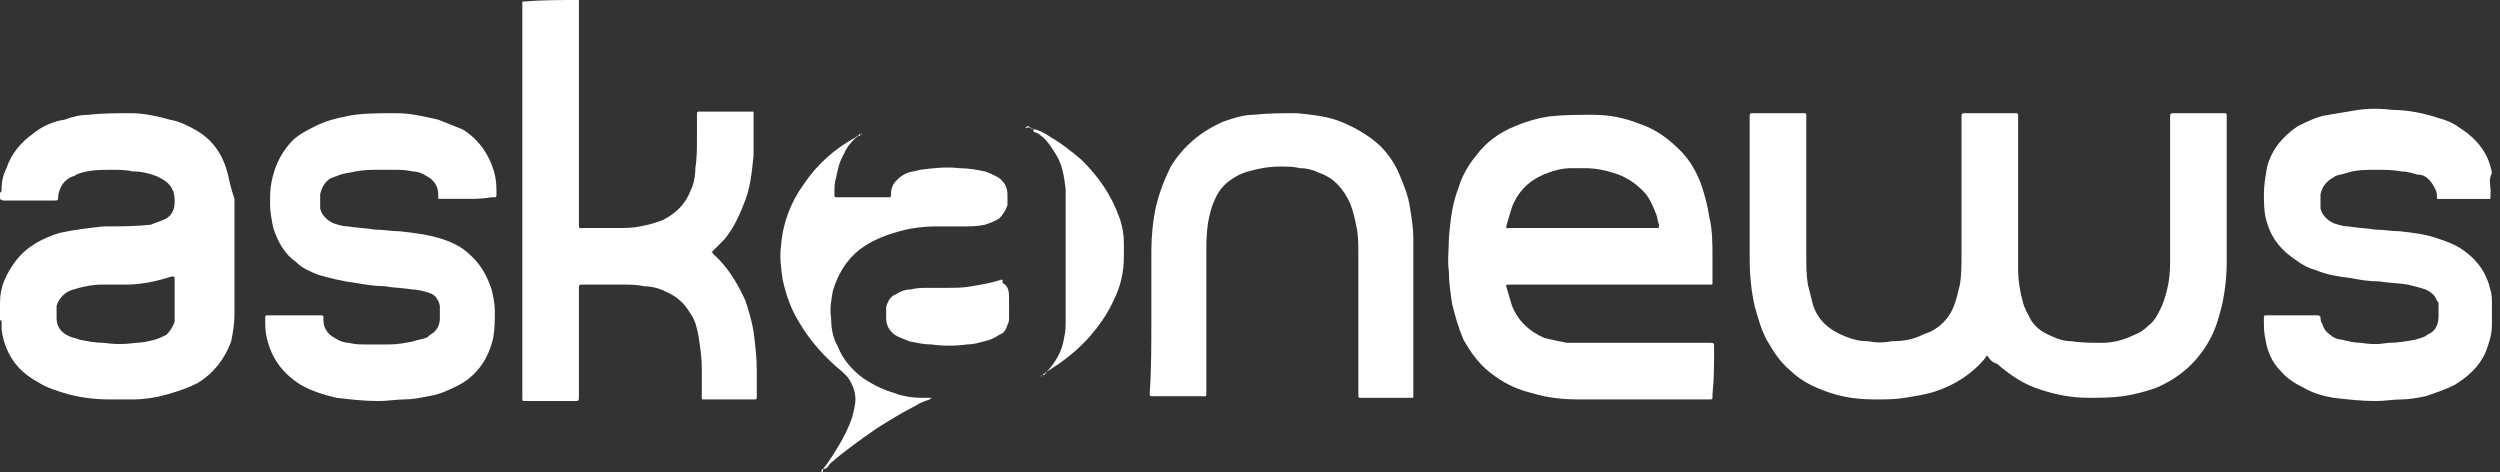
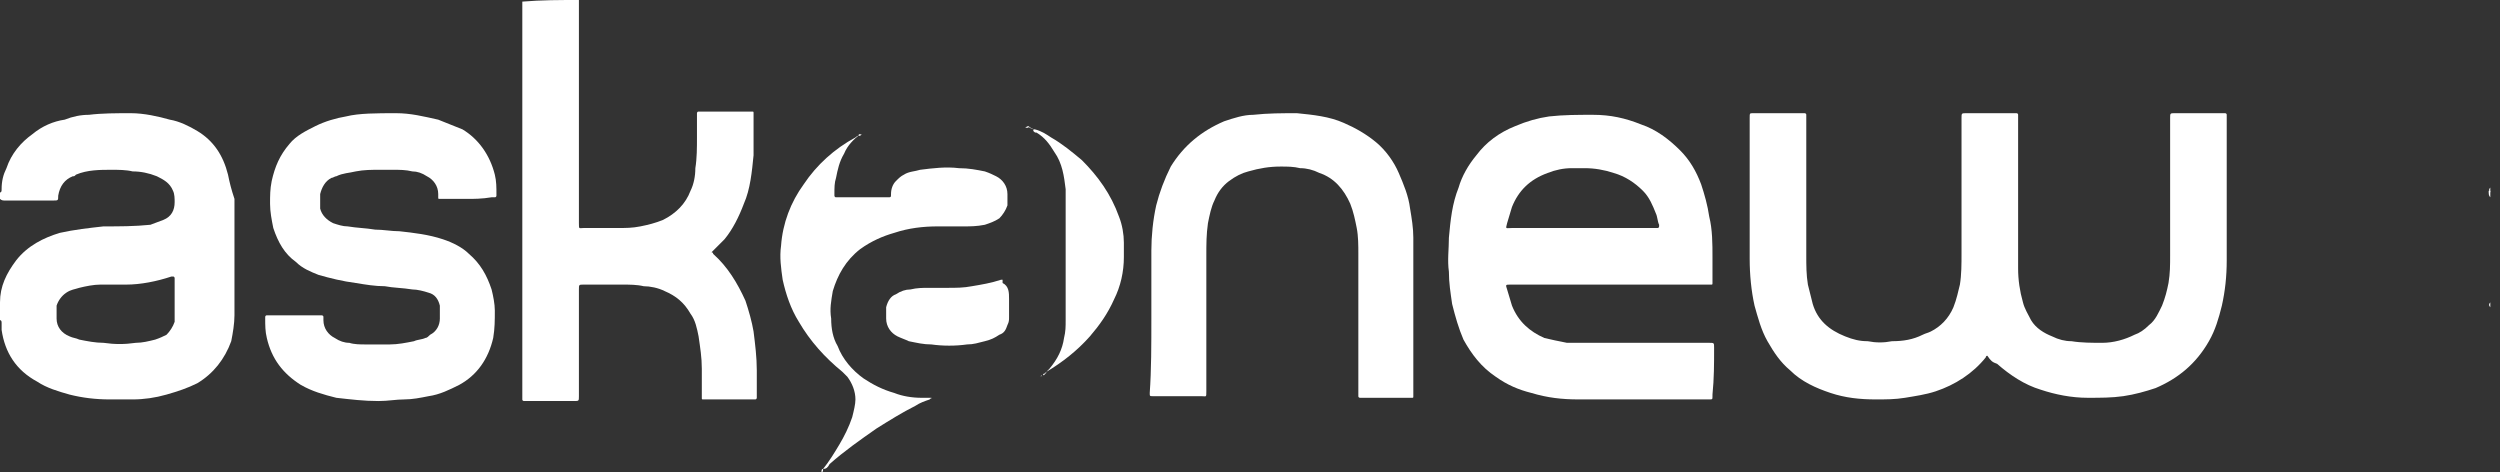
<svg xmlns="http://www.w3.org/2000/svg" x="0px" y="0px" width="154.6px" height="29.2px" viewBox="0 0 154.6 29.2" style="enable-background:new 0 0 154.6 29.2;" xml:space="preserve">
  <rect x="0" y="0" width="154.6" height="29.2" fill="#333333" stroke="none" />
  <style type="text/css">	.st0{display:none;fill:#FDFDFD;}	.st1{fill:#FFFFFF;}	.st2{display:none;fill:#FFFFFF;}</style>
  <g id="Layer_2" />
  <g id="Layer_1">
    <path class="st0" d="M154,20.1c0,3.1,0,6.2,0,9.2c-51.3,0-102.7,0-154,0c0-3.2,0-6.4,0-9.5c0.1,0,0.1,0.1,0.1,0.2  c0.1,1,0.4,1.9,1.1,2.6c0.5,0.5,1,0.9,1.7,1.2c1,0.5,2.2,0.7,3.3,0.7c0.4,0,0.9,0.1,1.3,0c1.3,0,2.5-0.2,3.7-0.6  c1.1-0.4,2-1.2,2.5-2.3c0.3-0.6,0.4-1.3,0.4-1.9c0-2.6,0-5.3,0-7.9c0-1.9-1-3.3-2.7-4.1c-1-0.4-2-0.6-3.1-0.7C7.7,7,7,7,6.4,7.1  C5.1,7.1,3.8,7.3,2.7,7.9c-1.5,0.8-2.3,2-2.5,3.7c0,0.1,0,0.2-0.1,0.3C0,7.9,0,4,0,0c10.8,0,21.5,0,32.3,0c0.1,0.1,0.1,0.2,0.1,0.3  c0,1.1,0,2.2,0,3.4c0,6.8,0,13.6,0,20.4c0,0.5,0,0.5,0.5,0.5c0.9,0,1.7,0,2.6,0c0.3,0,0.3,0,0.3-0.3c0-2.1,0-4.2,0-6.3  c0-0.5,0-0.5,0.5-0.5c0.8,0,1.5,0,2.3,0c0.6,0,1.1,0,1.7,0.2c1.6,0.3,2.6,1.2,3,2.8c0.2,0.7,0.2,1.3,0.3,2c0,0.6,0,1.3,0,1.9  c0,0.3,0,0.3,0.3,0.3c0.9,0,1.9,0,2.8,0c0.2,0,0.3,0,0.3-0.2c0-1.3,0-2.7-0.2-4c-0.3-1.6-0.9-3-2.1-4.2c-0.1-0.1-0.2-0.1-0.2-0.2  c-0.2-0.1-0.2-0.2,0-0.4c0.2-0.2,0.4-0.4,0.6-0.6c0.9-1.1,1.3-2.3,1.6-3.7c0.2-1.3,0.2-2.6,0.2-3.9c0-0.2-0.1-0.2-0.2-0.2  c-0.9,0-1.9,0-2.8,0c-0.2,0-0.2,0.1-0.2,0.2c0,0.5,0,0.9,0,1.4c0,0.9-0.1,1.8-0.3,2.7c-0.2,0.7-0.5,1.3-1,1.8  c-0.5,0.5-1.1,0.7-1.7,0.9c-0.6,0.1-1.1,0.2-1.7,0.2c-0.8,0-1.6,0-2.5,0c-0.4,0-0.4,0-0.4-0.4c0-4.5,0-9,0-13.5  c0-0.1,0-0.2,0.1-0.3C75.2,0,114.6,0,154,0c0,3.9,0,7.7,0,11.6c0,0,0,0-0.1,0c-0.1-0.2-0.1-0.3-0.1-0.5c-0.3-1.6-1.2-2.7-2.6-3.3  c-1-0.4-2-0.6-3.1-0.7c-0.7-0.1-1.4-0.1-2.1,0c-1.2,0-2.4,0.2-3.5,0.7c-1.6,0.7-2.5,1.9-2.7,3.6c-0.1,1-0.1,2,0.3,3  c0.4,0.9,1,1.5,1.8,2c0.9,0.5,1.9,0.7,2.9,0.9c0.9,0.1,1.9,0.2,2.8,0.3c0.7,0.1,1.3,0.1,2,0.3c0.6,0.2,0.9,0.6,0.9,1.2  c0,0.2,0,0.4,0,0.6c-0.1,0.5-0.3,0.8-0.7,1.1c-0.6,0.3-1.2,0.4-1.8,0.5c-0.5,0.1-1.1,0.1-1.6,0c-0.6,0-1.3-0.1-1.9-0.2  c-0.3-0.1-0.5-0.2-0.7-0.3c-0.4-0.2-0.6-0.6-0.7-1.1c0-0.2,0-0.3-0.3-0.3c-0.9,0-1.9,0-2.8,0c-0.2,0-0.3,0.1-0.2,0.2  c0.1,1.8,0.8,3.2,2.4,4.1c1,0.5,2,0.7,3.1,0.8c0.5,0.1,1.1,0.1,1.6,0.1c1.4,0,2.8-0.1,4-0.7c1.2-0.5,2.1-1.3,2.5-2.5  c0.1-0.4,0.2-0.8,0.3-1.2C153.9,20.2,153.9,20.1,154,20.1C154,20.1,154,20.1,154,20.1z" />
    <path class="st1" d="M35.8,0c0,0.1,0,0.2,0,0.3c0,4.5,0,9,0,13.5c0,0.4,0,0.3,0.3,0.3c0.7,0,1.4,0,2.1,0c0.5,0,0.9,0,1.4-0.1  c0.5-0.1,0.9-0.2,1.4-0.4c0.8-0.4,1.4-1,1.7-1.8c0.2-0.4,0.3-0.9,0.3-1.4c0.1-0.6,0.1-1.3,0.1-1.9c0-0.4,0-0.9,0-1.3  c0-0.1,0-0.1,0-0.2c0,0,0-0.1,0.1-0.1c0,0,0.1,0,0.1,0c1,0,2,0,3.1,0c0,0,0,0,0.1,0c0.1,0,0.1,0,0.1,0.1c0,0.9,0,1.7,0,2.6  c-0.1,1-0.2,2.1-0.6,3c-0.3,0.8-0.7,1.6-1.2,2.2c-0.2,0.2-0.4,0.4-0.6,0.6c0,0-0.1,0.1-0.2,0.2c0,0,0.1,0,0.1,0.1  c0.9,0.8,1.5,1.8,2,2.9c0.2,0.6,0.4,1.3,0.5,1.9c0.1,0.8,0.2,1.6,0.2,2.4c0,0.5,0,1,0,1.5c0,0.1,0,0.1,0,0.2c0,0,0,0.1-0.1,0.1  c0,0-0.1,0-0.1,0c-1,0-2,0-3,0c0,0-0.1,0-0.1,0c-0.1,0-0.1,0-0.1-0.1c0-0.1,0-0.2,0-0.3c0-0.5,0-1,0-1.5c0-0.7-0.1-1.3-0.2-2  c-0.1-0.5-0.2-1-0.5-1.4c-0.4-0.7-0.9-1.1-1.6-1.4c-0.4-0.2-0.9-0.3-1.3-0.3c-0.4-0.1-0.9-0.1-1.3-0.1c-0.8,0-1.6,0-2.4,0  c-0.3,0-0.3,0-0.3,0.3c0,2.2,0,4.4,0,6.6c0,0.3,0,0.3-0.3,0.3c-1,0-1.9,0-2.9,0c-0.1,0-0.1,0-0.2,0c0,0-0.1,0-0.1-0.1  c0,0,0-0.1,0-0.1c0-0.1,0-0.1,0-0.2c0-8,0-16,0-24c0-0.1,0-0.2,0-0.3C33.5,0,34.6,0,35.8,0z" />
    <path class="st2" d="M154,12.2c0,2.2,0,4.3,0,6.5c0,0,0,0-0.1,0c-0.1-0.4-0.1-0.7-0.2-1.1c-0.4-1.2-1.2-2-2.3-2.6  c-0.8-0.4-1.7-0.5-2.5-0.7c-0.9-0.1-1.9-0.2-2.8-0.3c-0.6-0.1-1.1-0.1-1.7-0.3c-0.8-0.2-1.1-0.6-1.1-1.4c0-0.2,0-0.4,0-0.6  c0.1-0.5,0.4-0.8,0.9-1c0.5-0.2,1.1-0.3,1.7-0.4c0.4,0,0.9-0.1,1.4-0.1c0.8,0.1,1.6,0.1,2.4,0.4c0.6,0.2,0.9,0.6,1,1.3  c0,0.2,0.1,0.2,0.3,0.2c0.9,0,1.9,0,2.8,0C153.7,12.2,153.8,12.2,154,12.2C154,12.2,154,12.2,154,12.2z" />
    <path class="st2" d="M0,12.2c0.1,0,0.1,0,0.2,0c1,0,2,0,3,0c0,0,0,0,0,0c0.2,0,0.2,0,0.2-0.2c0-0.1,0-0.3,0.1-0.4  c0.1-0.2,0.2-0.4,0.4-0.6c0.2-0.1,0.4-0.2,0.6-0.3c0.4-0.1,0.7-0.2,1.1-0.3c0.6-0.1,1.1-0.1,1.7-0.1c0.6,0,1.2,0,1.8,0.2  c0.2,0,0.4,0.1,0.6,0.2c0.2,0.1,0.3,0.1,0.4,0.2c0.4,0.2,0.6,0.6,0.6,1c0,0.3,0,0.5,0,0.8c-0.1,0.3-0.2,0.5-0.4,0.6  c-0.2,0.1-0.4,0.2-0.6,0.3c-0.3,0.1-0.6,0.2-0.9,0.2C8.2,14,7.6,14,7,14.1c-0.9,0-1.7,0.1-2.6,0.3c-0.7,0.1-1.3,0.4-2,0.7  c-0.7,0.4-1.4,1-1.8,1.7c-0.3,0.5-0.5,1.1-0.6,1.6c0,0.1,0,0.2,0,0.4c0,0,0,0.1-0.1,0.1C0,16.6,0,14.4,0,12.2z" />
-     <path class="st1" d="M154,19c0,0.2,0,0.5,0,0.7c0,0-0.1,0-0.1,0C153.9,19.5,153.9,19.3,154,19C153.9,19,154,19,154,19z" />
    <path class="st1" d="M0,18.9c0.1,0,0-0.1,0.1-0.1c0,0.1,0,0.3-0.1,0.4C0,19,0,18.9,0,18.9z" />
    <path class="st1" d="M154,12.2C154,12.2,154,12.2,154,12.2c-0.1-0.1-0.1-0.2-0.1-0.4c0,0,0,0,0.1,0C154,12,154,12.1,154,12.2z" />
    <path class="st1" d="M154,19C154,19,154,19,154,19c-0.1-0.1-0.1-0.2,0-0.3c0,0,0,0,0,0C154,18.8,154,18.9,154,19z" />
-     <path class="st1" d="M154,19.8C154,19.8,154,19.8,154,19.8c0,0.1,0,0.2,0,0.3l0,0l0,0C153.9,20,153.9,19.9,154,19.8z" />
    <path class="st1" d="M154,11.9C154,11.9,154,11.8,154,11.9c-0.1-0.1-0.1-0.2,0-0.3c0,0,0,0,0,0C154,11.7,154,11.8,154,11.9z" />
    <path class="st1" d="M122.9,22c-0.1,0-0.1,0.1-0.1,0.1c-0.8,1-1.9,1.7-3.1,2.1c-0.6,0.2-1.3,0.3-1.9,0.4c-0.6,0.1-1.2,0.1-1.8,0.1  c-1,0-1.9-0.1-2.8-0.4c-0.9-0.3-1.8-0.7-2.5-1.4c-0.6-0.5-1-1.1-1.4-1.8c-0.4-0.7-0.6-1.5-0.8-2.2c-0.2-0.9-0.3-1.9-0.3-2.9  c0-2.9,0-5.8,0-8.7c0-0.3,0-0.3,0.2-0.3c1,0,2,0,3,0c0.1,0,0.1,0,0.2,0c0,0,0.1,0,0.1,0.1c0,0.1,0,0.1,0,0.2c0,2.8,0,5.7,0,8.5  c0,0.6,0,1.2,0.1,1.8c0.1,0.4,0.2,0.8,0.3,1.2c0.3,1,1,1.6,2,2c0.5,0.2,0.9,0.3,1.4,0.3c0.5,0.1,1,0.1,1.5,0c0.7,0,1.3-0.1,1.9-0.4  c0.2-0.1,0.3-0.1,0.5-0.2c0.6-0.3,1.1-0.8,1.4-1.5c0.2-0.5,0.3-1,0.4-1.4c0.1-0.6,0.1-1.3,0.1-1.9c0-2.8,0-5.6,0-8.4  c0-0.3,0-0.3,0.3-0.3c1,0,1.9,0,2.9,0c0.1,0,0.1,0,0.2,0c0,0,0.1,0,0.1,0.1c0,0.1,0,0.1,0,0.2c0,2.8,0,5.6,0,8.5c0,0.3,0,0.5,0,0.8  c0,0.7,0.1,1.4,0.3,2.1c0.1,0.4,0.3,0.7,0.5,1.1c0.3,0.5,0.8,0.8,1.3,1c0.4,0.2,0.8,0.3,1.2,0.3c0.6,0.1,1.3,0.1,1.9,0.1  c0.7,0,1.4-0.2,2-0.5c0.3-0.1,0.6-0.3,0.9-0.6c0.4-0.3,0.6-0.8,0.8-1.2c0.2-0.5,0.3-0.9,0.4-1.4c0.1-0.6,0.1-1.1,0.1-1.7  c0-2.8,0-5.7,0-8.5c0-0.3,0-0.3,0.3-0.3c1,0,1.9,0,2.9,0c0.1,0,0.1,0,0.2,0c0,0,0.1,0,0.1,0.1c0,0,0,0.1,0,0.1c0,3,0,5.9,0,8.9  c0,1-0.1,1.9-0.3,2.8c-0.2,0.8-0.4,1.5-0.8,2.2c-0.8,1.4-1.9,2.3-3.3,2.9c-0.6,0.2-1.3,0.4-2,0.5c-0.7,0.1-1.4,0.1-2.2,0.1  c-1,0-2-0.2-2.9-0.5c-1-0.3-1.9-0.9-2.7-1.6C123.2,22.4,123.1,22.3,122.9,22C122.9,22.1,122.9,22.1,122.9,22z" />
    <path class="st1" d="M28.9,12.3c-0.5,0-1,0-1.5,0c-0.1,0-0.1,0-0.2,0c-0.1,0-0.1,0-0.1-0.1c0-0.1,0-0.1,0-0.2  c0-0.5-0.3-0.9-0.7-1.1c-0.3-0.2-0.6-0.3-0.9-0.3c-0.4-0.1-0.8-0.1-1.2-0.1c-0.3,0-0.5,0-0.8,0c-0.5,0-1,0-1.5,0.1  c-0.4,0.1-0.8,0.1-1.2,0.3c-0.1,0-0.2,0.1-0.3,0.1c-0.4,0.2-0.6,0.6-0.7,1c0,0.3,0,0.6,0,0.9c0.1,0.4,0.4,0.7,0.8,0.9  c0.3,0.1,0.6,0.2,0.9,0.2c0.6,0.1,1.1,0.1,1.7,0.2c0.5,0,1,0.1,1.5,0.1c0.9,0.1,1.8,0.2,2.7,0.5c0.6,0.2,1.2,0.5,1.6,0.9  c0.7,0.6,1.1,1.3,1.4,2.2c0.1,0.4,0.2,0.9,0.2,1.3c0,0.6,0,1.1-0.1,1.7c-0.3,1.3-1,2.3-2.1,2.9c-0.6,0.3-1.2,0.6-1.9,0.7  c-0.5,0.1-1,0.2-1.5,0.2c-0.5,0-1,0.1-1.6,0.1c-0.9,0-1.7-0.1-2.6-0.2c-0.8-0.2-1.5-0.4-2.2-0.8c-1.1-0.7-1.8-1.6-2.1-2.9  c-0.1-0.4-0.1-0.8-0.1-1.2c0,0,0-0.1,0-0.1c0,0,0-0.1,0.1-0.1c0.1,0,0.1,0,0.2,0c1,0,2,0,3,0c0.1,0,0.1,0,0.2,0c0,0,0.1,0,0.1,0.1  c0,0.1,0,0.1,0,0.2c0,0.5,0.3,0.9,0.7,1.1c0.3,0.2,0.6,0.3,0.9,0.3c0.3,0.1,0.7,0.1,1,0.1c0.5,0,1,0,1.5,0c0.5,0,1-0.1,1.5-0.2  c0.2-0.1,0.5-0.1,0.7-0.2c0.1,0,0.2-0.1,0.3-0.2c0.4-0.2,0.6-0.6,0.6-1c0-0.3,0-0.6,0-0.8c-0.1-0.4-0.3-0.7-0.7-0.8  c-0.3-0.1-0.7-0.2-1-0.2c-0.6-0.1-1.2-0.1-1.7-0.2c-0.6,0-1.2-0.1-1.8-0.2c-0.8-0.1-1.6-0.3-2.3-0.5c-0.5-0.2-1-0.4-1.4-0.8  c-0.7-0.5-1.1-1.2-1.4-2.1c-0.1-0.5-0.2-1-0.2-1.5c0-0.5,0-0.9,0.1-1.4c0.2-0.9,0.5-1.6,1.1-2.3c0.4-0.5,1-0.8,1.6-1.1  c0.6-0.3,1.3-0.5,1.9-0.6C22.2,7,23.3,7,24.5,7c0.9,0,1.7,0.2,2.6,0.4c0.5,0.2,1,0.4,1.5,0.6c1,0.6,1.7,1.6,2,2.8  c0.1,0.4,0.1,0.8,0.1,1.2c0,0,0,0.1,0,0.1c0,0,0,0.1-0.1,0.1c-0.1,0-0.1,0-0.2,0C29.8,12.3,29.3,12.3,28.9,12.3z" />
-     <path class="st1" d="M154,11.6c0,0.1,0,0.2,0,0.3c0,0.1,0,0.3,0,0.4c-0.1,0-0.1,0-0.2,0c-1,0-2,0-2.9,0c0,0-0.1,0-0.1,0  c-0.1,0-0.1,0-0.1-0.1c0-0.2,0-0.3-0.1-0.5c-0.1-0.2-0.2-0.4-0.4-0.6c-0.2-0.2-0.4-0.3-0.7-0.3c-0.3-0.1-0.7-0.2-1-0.2  c-0.5-0.1-1.1-0.1-1.6-0.1c-0.6,0-1.2,0-1.8,0.2c-0.3,0.1-0.5,0.1-0.7,0.2c-0.1,0.1-0.2,0.1-0.3,0.2c-0.3,0.2-0.5,0.5-0.6,0.9  c0,0.3,0,0.6,0,0.9c0.1,0.4,0.4,0.7,0.8,0.9c0.3,0.1,0.6,0.2,0.9,0.2c0.6,0.1,1.1,0.1,1.7,0.2c0.5,0,1,0.1,1.5,0.1  c0.9,0.1,1.7,0.2,2.5,0.5c0.6,0.2,1.1,0.4,1.6,0.8c0.8,0.6,1.3,1.4,1.5,2.3c0.1,0.3,0.1,0.6,0.1,0.9c0,0.1,0,0.2,0,0.3  c0,0.2,0,0.5,0,0.7c0,0.1,0,0.2,0,0.3c0,0.6-0.2,1.2-0.4,1.7c-0.4,0.9-1.1,1.5-1.9,2c-0.6,0.3-1.2,0.5-1.8,0.7  c-0.5,0.1-1,0.2-1.5,0.2c-0.5,0-1,0.1-1.6,0.1c-0.9,0-1.7-0.1-2.6-0.2c-0.6-0.1-1.3-0.3-1.8-0.6c-0.6-0.3-1.1-0.6-1.5-1.1  c-0.5-0.5-0.8-1.2-0.9-1.9c-0.1-0.4-0.1-0.8-0.1-1.2c0-0.1,0-0.1,0-0.2c0,0,0-0.1,0.1-0.1c0,0,0.1,0,0.1,0c1,0,2,0,3.1,0  c0,0,0,0,0,0c0.1,0,0.1,0,0.2,0.1c0,0.1,0,0.3,0.1,0.4c0.1,0.3,0.2,0.5,0.5,0.7c0.2,0.2,0.5,0.3,0.7,0.3c0.4,0.1,0.8,0.2,1.2,0.2  c0.6,0.1,1.1,0.1,1.7,0c0.6,0,1.1-0.1,1.7-0.2c0.2-0.1,0.5-0.1,0.7-0.3c0.5-0.2,0.7-0.6,0.7-1.2c0-0.2,0-0.5,0-0.7  c0-0.1,0-0.1-0.1-0.2c-0.1-0.3-0.3-0.5-0.7-0.7c-0.3-0.1-0.7-0.2-1.1-0.3c-0.6-0.1-1.2-0.1-1.8-0.2c-0.6,0-1.2-0.1-1.7-0.2  c-0.8-0.1-1.5-0.2-2.2-0.5c-0.4-0.1-0.8-0.3-1.2-0.6c-0.9-0.6-1.5-1.3-1.8-2.3c-0.2-0.6-0.2-1.2-0.2-1.8c0-0.6,0.1-1.1,0.2-1.7  c0.3-1.1,1-1.9,1.9-2.5c0.6-0.3,1.2-0.6,1.9-0.7c0.6-0.1,1.2-0.2,1.8-0.3c0.7-0.1,1.4-0.1,2.2,0c0.9,0,1.9,0.2,2.8,0.5  c0.4,0.1,0.9,0.3,1.3,0.6c1.1,0.7,1.8,1.6,2,2.8C153.9,11.1,154,11.3,154,11.6z" />
    <path class="st1" d="M71.2,19.7c0-1.4,0-2.8,0-4.2c0-0.9,0.1-1.9,0.3-2.8c0.2-0.8,0.5-1.6,0.9-2.4c0.8-1.3,1.9-2.2,3.3-2.8  c0.6-0.2,1.2-0.4,1.8-0.4C78.4,7,79.3,7,80.2,7c1,0.1,2,0.2,2.9,0.6c0.7,0.3,1.4,0.7,2,1.2c0.6,0.5,1.1,1.2,1.4,1.9  c0.3,0.7,0.6,1.4,0.7,2.2c0.1,0.6,0.2,1.2,0.2,1.8c0,0.4,0,0.8,0,1.3c0,2.8,0,5.6,0,8.3c0,0.1,0,0.1,0,0.2c0,0.1,0,0.1-0.1,0.1  c-1,0-2.1,0-3.1,0c0,0-0.1,0-0.1,0c0,0-0.1,0-0.1-0.1c0-0.1,0-0.1,0-0.2c0-2.9,0-5.7,0-8.6c0-0.5,0-1.1-0.1-1.6  c-0.1-0.5-0.2-1-0.4-1.5c-0.4-0.9-1-1.6-1.9-1.9c-0.4-0.2-0.8-0.3-1.2-0.3c-0.4-0.1-0.8-0.1-1.2-0.1c-0.7,0-1.3,0.1-2,0.3  c-0.4,0.1-0.8,0.3-1.2,0.6c-0.4,0.3-0.7,0.7-0.9,1.2c-0.2,0.4-0.3,0.9-0.4,1.4c-0.1,0.7-0.1,1.3-0.1,2c0,2.8,0,5.6,0,8.4  c0,0.4,0,0.3-0.3,0.3c-1,0-2,0-3,0c-0.2,0-0.2,0-0.2-0.2C71.2,22.9,71.2,21.3,71.2,19.7C71.2,19.7,71.2,19.7,71.2,19.7z" />
    <path class="st1" d="M50.9,29c0.4-0.5,0.7-1,1-1.5c0.3-0.5,0.6-1.1,0.8-1.7c0.1-0.4,0.2-0.8,0.2-1.1c0-0.5-0.2-1-0.5-1.4  c-0.1-0.1-0.2-0.2-0.3-0.3c-1.1-0.9-2-1.9-2.7-3.1c-0.5-0.8-0.8-1.7-1-2.6c-0.1-0.7-0.2-1.4-0.1-2.1c0.1-1.4,0.6-2.7,1.4-3.8  c0.8-1.2,1.9-2.2,3.2-2.9c0.1-0.1,0.2-0.1,0.3-0.2c0,0,0.1,0,0,0c-0.4,0.3-0.8,0.7-1,1.2c-0.3,0.5-0.4,1-0.5,1.5  c-0.1,0.3-0.1,0.6-0.1,1c0,0,0,0.1,0,0.1c0,0,0,0.1,0.1,0.1c0,0,0.1,0,0.1,0c1,0,2.1,0,3.1,0c0.2,0,0.2,0,0.2-0.2  c0-0.3,0.1-0.6,0.3-0.8c0.2-0.2,0.3-0.3,0.5-0.4c0.3-0.2,0.7-0.2,1-0.3c0.8-0.1,1.6-0.2,2.4-0.1c0.6,0,1.1,0.1,1.6,0.2  c0.3,0.1,0.5,0.2,0.7,0.3c0.4,0.2,0.7,0.6,0.7,1.1c0,0.2,0,0.5,0,0.7c-0.1,0.3-0.3,0.6-0.5,0.8c-0.3,0.2-0.6,0.3-0.9,0.4  C60.4,14,60,14,59.6,14c-0.5,0-1,0-1.6,0c-0.9,0-1.8,0.1-2.7,0.4c-0.7,0.2-1.4,0.5-2.1,1c-0.9,0.7-1.4,1.6-1.7,2.6  c-0.1,0.6-0.2,1.1-0.1,1.7c0,0.6,0.1,1.2,0.4,1.7c0.3,0.8,0.9,1.5,1.6,2c0.6,0.4,1.2,0.7,1.9,0.9c0.5,0.2,1.1,0.3,1.7,0.3  c0.2,0,0.3,0,0.5,0c0,0,0.1,0,0.1,0c0,0.1-0.1,0-0.1,0.1c-0.3,0.1-0.6,0.2-0.9,0.4c-0.8,0.4-1.6,0.9-2.4,1.4c-1,0.7-2,1.4-2.9,2.2  C51.2,28.9,51.1,29,50.9,29C50.9,29.1,50.9,29,50.9,29z" />
    <path class="st1" d="M64.6,23.1c0.1-0.1,0.2-0.2,0.3-0.3c0.5-0.6,0.8-1.2,0.9-1.9c0.1-0.4,0.1-0.7,0.1-1.1c0-0.2,0-0.3,0-0.5  c0-2.3,0-4.6,0-6.9c0-0.2,0-0.5,0-0.7c-0.1-0.8-0.2-1.6-0.7-2.3c-0.3-0.5-0.6-0.9-1.1-1.2C64,8.2,64,8.2,63.9,8.1  C63.9,8,63.9,8,64,8c0.4,0.1,0.7,0.3,1,0.5c0.7,0.4,1.3,0.9,1.9,1.4c1,1,1.8,2.1,2.3,3.5c0.2,0.5,0.3,1.1,0.3,1.6  c0,0.3,0,0.6,0,0.9c0,0.9-0.2,1.8-0.6,2.6c-0.4,0.9-0.9,1.6-1.5,2.3c-0.8,0.9-1.7,1.6-2.7,2.2C64.7,23.1,64.7,23.1,64.6,23.1  C64.6,23.2,64.5,23.1,64.6,23.1z" />
    <path class="st1" d="M62.4,18.5c0,0.4,0,0.8,0,1.1c0,0.2,0,0.3-0.1,0.5c-0.1,0.3-0.2,0.5-0.5,0.6c-0.3,0.2-0.5,0.3-0.9,0.4  c-0.4,0.1-0.7,0.2-1.1,0.2c-0.7,0.1-1.5,0.1-2.2,0c-0.5,0-0.9-0.1-1.4-0.2c-0.2-0.1-0.5-0.2-0.7-0.3c-0.4-0.2-0.7-0.6-0.7-1.1  c0-0.2,0-0.5,0-0.7c0.1-0.4,0.3-0.7,0.6-0.8c0.3-0.2,0.6-0.3,0.9-0.3c0.4-0.1,0.8-0.1,1.1-0.1c0.4,0,0.8,0,1.2,0c0.5,0,1,0,1.5-0.1  c0.6-0.1,1.2-0.2,1.8-0.4c0,0,0.1,0,0.1,0c0,0,0,0,0,0c0,0.1,0,0.1,0,0.2C62.4,17.7,62.4,18.1,62.4,18.5  C62.4,18.5,62.4,18.5,62.4,18.5z" />
    <path class="st1" d="M64,8C64,8.1,63.9,8.1,64,8c-0.2,0-0.3-0.1-0.5-0.2c0,0,0,0,0.1,0C63.7,7.9,63.9,8,64,8z" />
    <path class="st1" d="M50.9,29C50.9,29,50.9,29,50.9,29c0,0.1,0,0.2-0.1,0.2l0,0C50.8,29.1,50.8,29,50.9,29z" />
    <path class="st1" d="M64.6,23.1C64.6,23.1,64.6,23.1,64.6,23.1c0,0.1,0,0.1-0.1,0.1c0,0-0.1,0,0,0C64.5,23.2,64.5,23.1,64.6,23.1z" />
    <path class="st1" d="M63.6,7.9C63.6,7.9,63.6,7.9,63.6,7.9c-0.1,0-0.1,0-0.2,0c0,0,0,0,0,0c0,0,0,0,0,0C63.5,7.8,63.6,7.8,63.6,7.9  z" />
-     <path class="st1" d="M53.2,8.3c0,0,0.1,0,0.1-0.1c0,0,0,0,0,0c0,0,0,0,0,0.1C53.3,8.3,53.3,8.3,53.2,8.3  C53.2,8.3,53.2,8.3,53.2,8.3z" />
+     <path class="st1" d="M53.2,8.3c0,0,0,0,0,0c0,0,0,0,0,0.1C53.3,8.3,53.3,8.3,53.2,8.3  C53.2,8.3,53.2,8.3,53.2,8.3z" />
    <path class="st1" d="M53.2,8.3C53.2,8.3,53.2,8.3,53.2,8.3c0,0.1,0,0.1-0.1,0.1c0,0,0,0,0,0C53.1,8.3,53.1,8.3,53.2,8.3z" />
    <path class="st1" d="M64.4,23.2C64.4,23.2,64.5,23.2,64.4,23.2C64.5,23.3,64.4,23.3,64.4,23.2C64.4,23.3,64.4,23.3,64.4,23.2  C64.3,23.3,64.4,23.3,64.4,23.2C64.4,23.2,64.4,23.2,64.4,23.2z" />
    <path class="st1" d="M50.7,29.2C50.7,29.2,50.8,29.2,50.7,29.2L50.7,29.2C50.8,29.2,50.8,29.2,50.7,29.2L50.7,29.2z" />
    <path class="st1" d="M50.7,29.2C50.7,29.2,50.7,29.2,50.7,29.2C50.7,29.2,50.7,29.2,50.7,29.2C50.7,29.2,50.7,29.2,50.7,29.2  L50.7,29.2z" />
    <path class="st1" d="M14.1,10.8c-0.3-1.2-0.9-2.1-1.9-2.7c-0.5-0.3-1.1-0.6-1.7-0.7C9.8,7.2,8.9,7,8.1,7C7.2,7,6.3,7,5.5,7.1  C5,7.1,4.5,7.2,4,7.4C3.3,7.5,2.6,7.8,2,8.3c-0.7,0.5-1.3,1.2-1.6,2.1c-0.2,0.4-0.3,0.8-0.3,1.3c0,0.1,0,0.2-0.1,0.2  c0,0.1,0,0.3,0,0.4c0.1,0.1,0.2,0.1,0.3,0.1c1,0,2,0,3,0c0.3,0,0.3,0,0.3-0.3c0.1-0.6,0.4-1,0.9-1.2c0.1,0,0.1,0,0.2-0.1  c0.7-0.3,1.5-0.3,2.2-0.3c0.4,0,0.9,0,1.3,0.1c0.5,0,1,0.1,1.5,0.3c0.4,0.2,0.8,0.4,1,0.9c0.1,0.2,0.1,0.5,0.1,0.7  c0,0.5-0.2,0.9-0.7,1.1c-0.3,0.1-0.5,0.2-0.8,0.3C8.3,14,7.4,14,6.4,14c-0.9,0.1-1.8,0.2-2.7,0.4c-1,0.3-2,0.8-2.7,1.7  c-0.6,0.8-1,1.6-1,2.6c0,0.1,0,0.3,0,0.4c0,0.2,0,0.5,0,0.7c0.1,0,0.1,0.1,0.1,0.2c0,0.1,0,0.2,0,0.4c0.2,1.4,0.9,2.5,2.2,3.2  c0.6,0.4,1.3,0.6,2,0.8c0.8,0.2,1.6,0.3,2.5,0.3c0.5,0,0.9,0,1.4,0c0.7,0,1.4-0.1,2.1-0.3c0.7-0.2,1.3-0.4,1.9-0.7  c1-0.6,1.7-1.5,2.1-2.6c0.1-0.5,0.2-1.1,0.2-1.6c0-2.4,0-4.8,0-7.2C14.3,11.7,14.2,11.3,14.1,10.8z M10.8,17.2c0,0.7,0,1.5,0,2.2  c0,0.2,0,0.3,0,0.5c-0.1,0.3-0.3,0.6-0.5,0.8c-0.2,0.1-0.4,0.2-0.7,0.3c-0.4,0.1-0.8,0.2-1.2,0.2c-0.7,0.1-1.3,0.1-2,0  c-0.5,0-1-0.1-1.5-0.2c-0.2-0.1-0.4-0.1-0.6-0.2c-0.5-0.2-0.8-0.6-0.8-1.1c0-0.3,0-0.6,0-0.8c0.1-0.3,0.3-0.6,0.6-0.8  c0.3-0.2,0.5-0.2,0.8-0.3c0.4-0.1,0.9-0.2,1.3-0.2c0.5,0,1.1,0,1.6,0c0.9,0,1.9-0.2,2.8-0.5c0,0,0.1,0,0.1,0c0,0,0,0,0,0  C10.8,17.1,10.8,17.2,10.8,17.2z" />
    <path class="st1" d="M106,21.5c0-0.3,0-0.3-0.3-0.3c-2.6,0-5.2,0-7.7,0c-0.4,0-0.7,0-1.1,0c-0.5-0.1-1-0.2-1.4-0.3  c-0.9-0.4-1.6-1-2-2c-0.1-0.3-0.2-0.7-0.3-1c-0.1-0.3-0.1-0.3,0.2-0.3c2,0,4.1,0,6.1,0c2,0,4.1,0,6.1,0c0.1,0,0.1,0,0.2,0  c0.1,0,0.1,0,0.1-0.1c0-0.1,0-0.1,0-0.2c0-0.5,0-1,0-1.4c0-0.8,0-1.7-0.2-2.5c-0.1-0.7-0.3-1.4-0.5-2c-0.3-0.8-0.7-1.5-1.3-2.1  c-0.7-0.7-1.5-1.3-2.4-1.6c-1-0.4-1.9-0.6-3-0.6c-0.9,0-1.8,0-2.7,0.1c-0.7,0.1-1.4,0.3-2.1,0.6c-1,0.4-1.8,1-2.4,1.8  c-0.5,0.6-0.9,1.3-1.1,2c-0.4,1-0.5,2-0.6,3.1c0,0.7-0.1,1.4,0,2.1c0,0.7,0.1,1.3,0.2,2c0.2,0.8,0.4,1.5,0.7,2.2  c0.5,0.9,1.1,1.7,2,2.3c0.7,0.5,1.4,0.8,2.2,1c1,0.3,1.9,0.4,2.9,0.4c2.7,0,5.4,0,8.1,0c0.2,0,0.2,0,0.2-0.2c0,0,0-0.1,0-0.1  C106,23.4,106,22.5,106,21.5z M93.2,13.8c0.1-0.3,0.2-0.7,0.3-1c0.4-1,1.1-1.7,2.2-2.1c0.5-0.2,1-0.3,1.5-0.3c0.3,0,0.5,0,0.8,0  c0.6,0,1.2,0.1,1.8,0.3c0.7,0.2,1.3,0.6,1.8,1.1c0.4,0.4,0.6,0.9,0.8,1.4c0.1,0.2,0.1,0.5,0.2,0.7c0,0,0,0.1,0,0.1  c0,0,0,0.1-0.1,0.1c-0.1,0-0.1,0-0.2,0c-1.2,0-2.3,0-3.5,0c-0.3,0-0.6,0-0.9,0c-1.5,0-2.9,0-4.4,0C93.1,14.1,93.1,14.2,93.2,13.8z" />
  </g>
</svg>